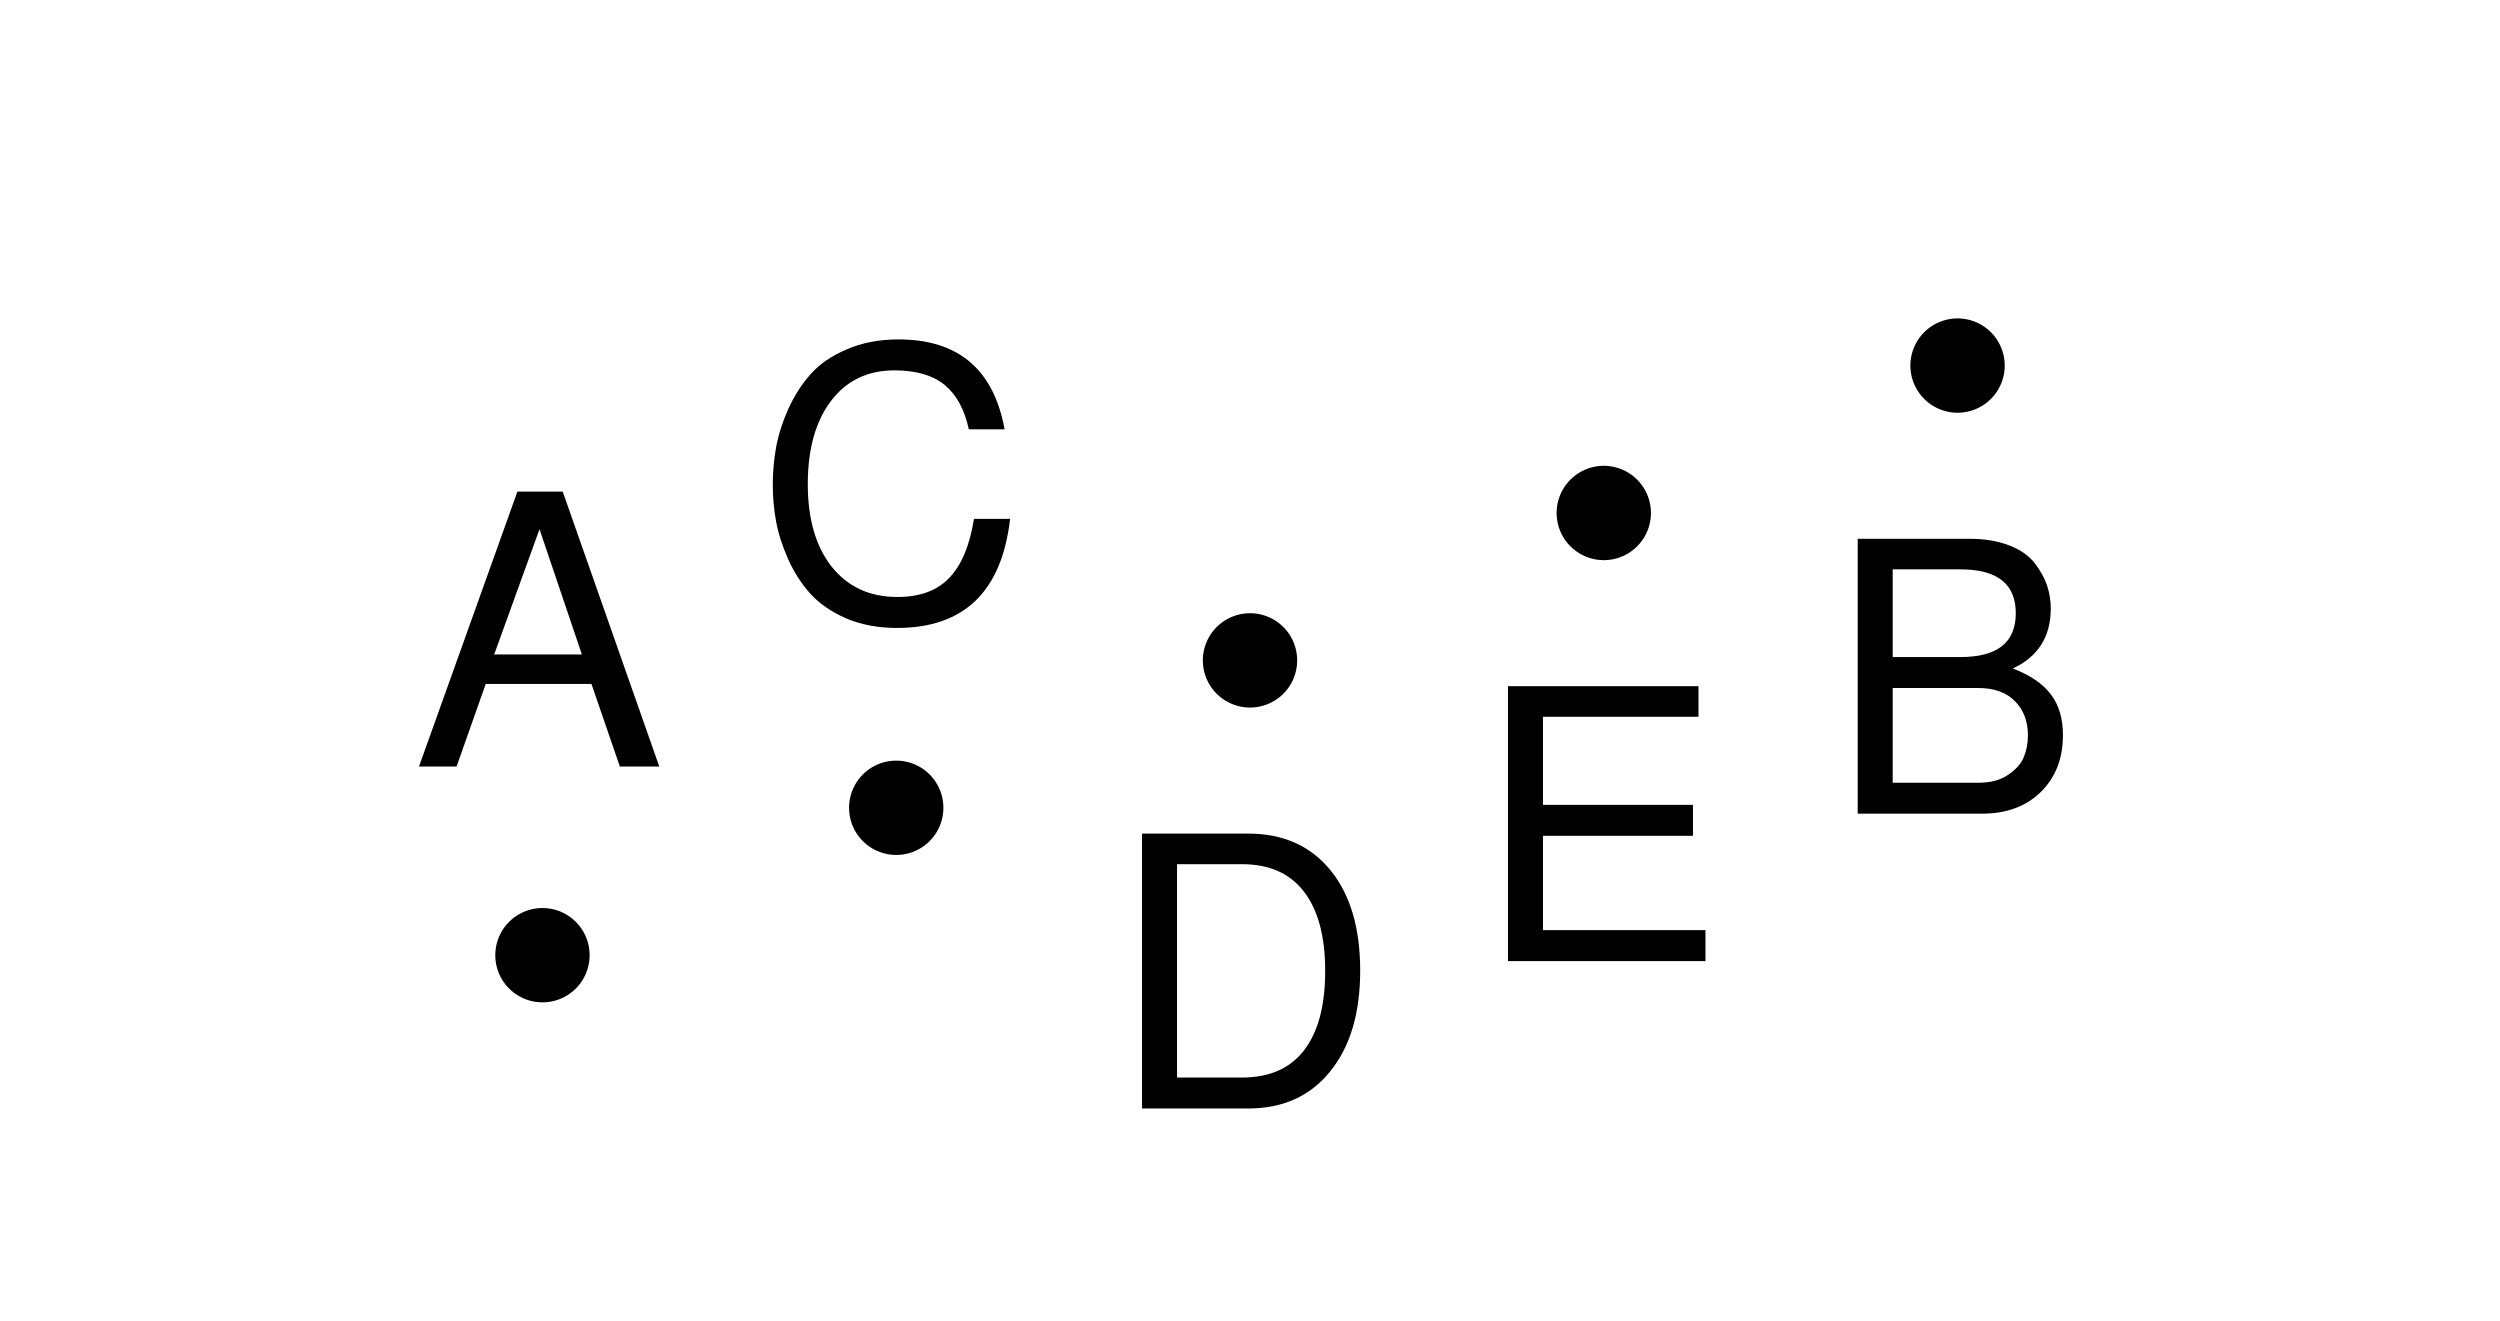
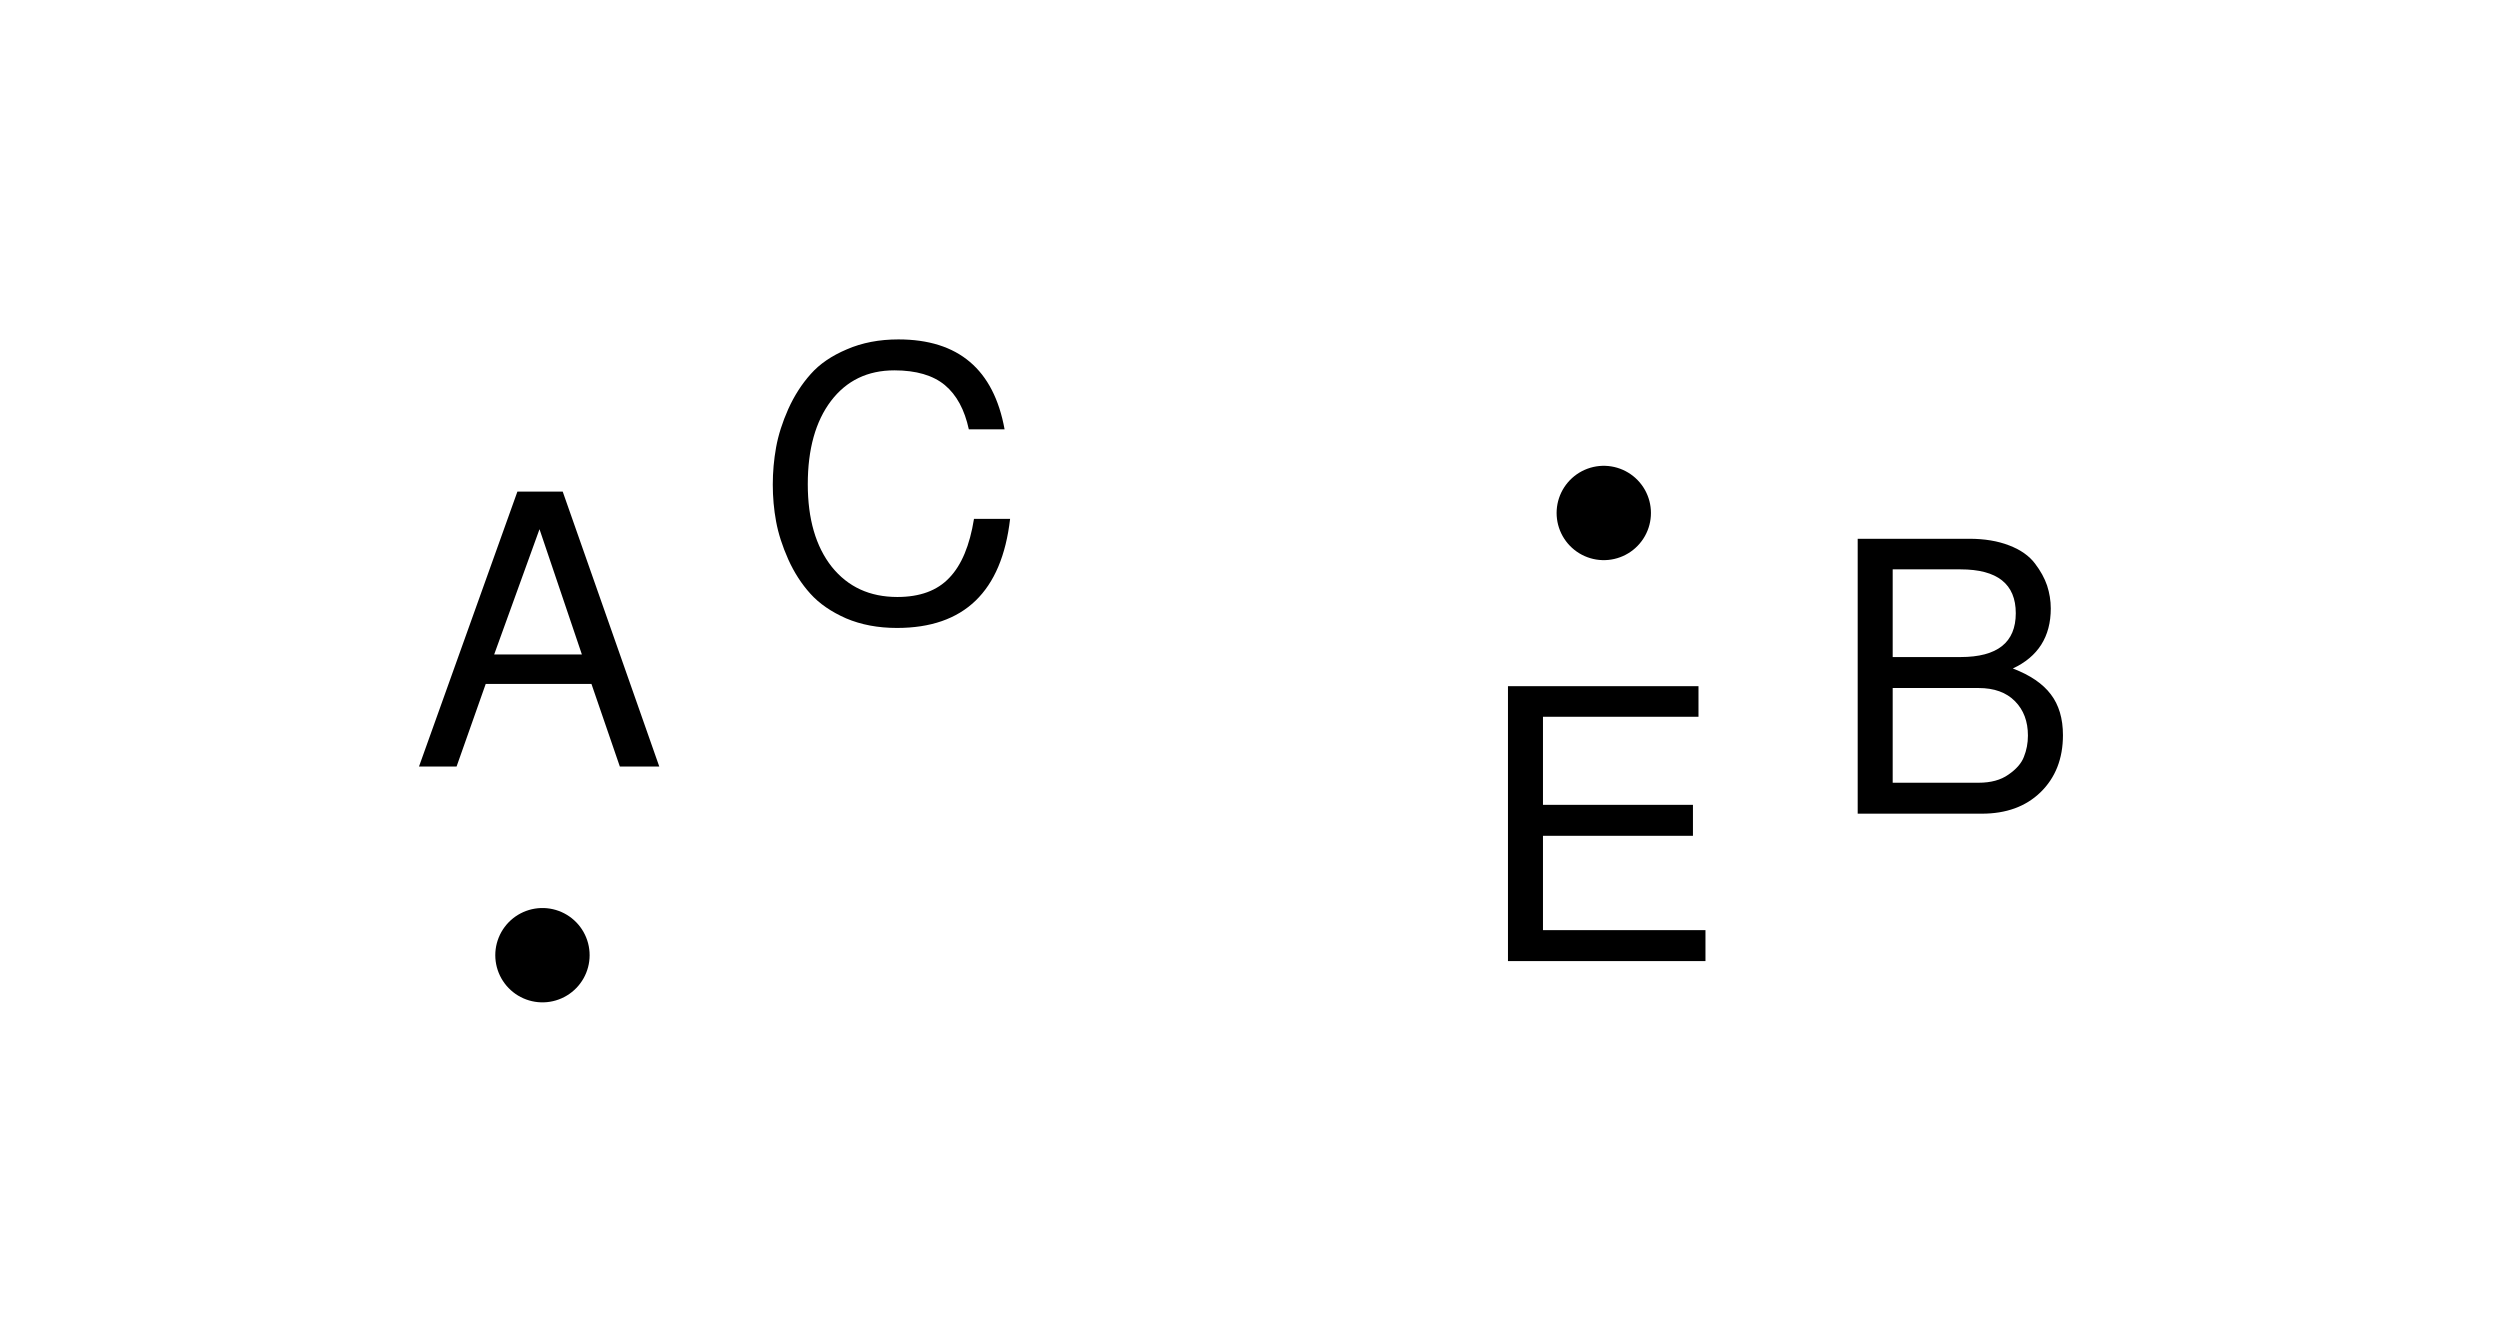
<svg xmlns="http://www.w3.org/2000/svg" xmlns:xlink="http://www.w3.org/1999/xlink" width="106" height="56" viewBox="0 0 106 56" version="1.1">
  <defs>
    <g>
      <symbol overflow="visible" id="glyph0-0">
-         <path style="stroke:none;" d="M 1.406 0 L 1.406 -11.656 L 9.797 -11.656 L 9.797 0 Z M 2.734 -1.156 L 8.469 -1.156 L 8.469 -10.516 L 2.734 -10.516 Z M 2.734 -1.156 " />
-       </symbol>
+         </symbol>
      <symbol overflow="visible" id="glyph0-1">
        <path style="stroke:none;" d="M 7.578 -3.5 L 3.094 -3.5 L 1.859 0 L 0.266 0 L 4.438 -11.656 L 6.359 -11.656 L 10.453 0 L 8.781 0 Z M 7.172 -4.75 L 5.375 -10.062 L 3.453 -4.75 Z M 7.172 -4.75 " />
      </symbol>
      <symbol overflow="visible" id="glyph0-2">
        <path style="stroke:none;" d="M 0.766 -5.703 C 0.766 -6.234 0.812 -6.758 0.906 -7.281 C 1 -7.801 1.172 -8.344 1.422 -8.906 C 1.68 -9.477 2 -9.973 2.375 -10.391 C 2.75 -10.816 3.258 -11.164 3.906 -11.438 C 4.551 -11.719 5.281 -11.859 6.094 -11.859 C 8.633 -11.859 10.133 -10.586 10.594 -8.047 L 9.078 -8.047 C 8.898 -8.879 8.562 -9.504 8.062 -9.922 C 7.562 -10.336 6.848 -10.547 5.922 -10.547 C 4.785 -10.547 3.891 -10.113 3.234 -9.25 C 2.578 -8.383 2.25 -7.207 2.25 -5.719 C 2.25 -4.25 2.586 -3.082 3.266 -2.219 C 3.953 -1.363 4.879 -0.938 6.047 -0.938 C 7.004 -0.938 7.738 -1.207 8.25 -1.75 C 8.77 -2.289 9.117 -3.125 9.297 -4.25 L 10.828 -4.25 C 10.473 -1.164 8.875 0.375 6.031 0.375 C 5.227 0.375 4.508 0.238 3.875 -0.031 C 3.238 -0.312 2.734 -0.66 2.359 -1.078 C 1.984 -1.492 1.672 -1.977 1.422 -2.531 C 1.172 -3.094 1 -3.629 0.906 -4.141 C 0.812 -4.648 0.766 -5.172 0.766 -5.703 Z M 0.766 -5.703 " />
      </symbol>
      <symbol overflow="visible" id="glyph0-3">
-         <path style="stroke:none;" d="M 1.422 0 L 1.422 -11.656 L 5.922 -11.656 C 7.398 -11.656 8.562 -11.141 9.406 -10.109 C 10.25 -9.078 10.672 -7.656 10.672 -5.844 C 10.672 -4.031 10.242 -2.602 9.391 -1.562 C 8.547 -0.52 7.391 0 5.922 0 Z M 2.906 -1.312 L 5.656 -1.312 C 6.812 -1.312 7.688 -1.691 8.281 -2.453 C 8.883 -3.223 9.188 -4.348 9.188 -5.828 C 9.188 -7.305 8.883 -8.43 8.281 -9.203 C 7.688 -9.973 6.812 -10.359 5.656 -10.359 L 2.906 -10.359 Z M 2.906 -1.312 " />
-       </symbol>
+         </symbol>
      <symbol overflow="visible" id="glyph0-4">
        <path style="stroke:none;" d="M 2.922 -5.312 L 2.922 -1.312 L 9.812 -1.312 L 9.812 0 L 1.438 0 L 1.438 -11.656 L 9.516 -11.656 L 9.516 -10.359 L 2.922 -10.359 L 2.922 -6.625 L 9.281 -6.625 L 9.281 -5.312 Z M 2.922 -5.312 " />
      </symbol>
      <symbol overflow="visible" id="glyph0-5">
        <path style="stroke:none;" d="M 9.969 -3.328 C 9.969 -2.328 9.648 -1.52 9.016 -0.906 C 8.391 -0.301 7.562 0 6.531 0 L 1.266 0 L 1.266 -11.656 L 6 -11.656 C 6.645 -11.656 7.207 -11.562 7.688 -11.375 C 8.176 -11.188 8.539 -10.93 8.781 -10.609 C 9.02 -10.297 9.191 -9.984 9.297 -9.672 C 9.398 -9.359 9.453 -9.035 9.453 -8.703 C 9.453 -7.504 8.914 -6.656 7.844 -6.156 C 8.582 -5.875 9.117 -5.508 9.453 -5.062 C 9.797 -4.613 9.969 -4.035 9.969 -3.328 Z M 5.625 -6.641 C 7.188 -6.641 7.969 -7.258 7.969 -8.5 C 7.969 -9.738 7.188 -10.359 5.625 -10.359 L 2.75 -10.359 L 2.75 -6.641 Z M 6.391 -1.312 C 6.91 -1.312 7.332 -1.426 7.656 -1.656 C 7.988 -1.883 8.207 -2.133 8.312 -2.406 C 8.426 -2.688 8.484 -2.988 8.484 -3.312 C 8.484 -3.914 8.301 -4.398 7.938 -4.766 C 7.57 -5.141 7.055 -5.328 6.391 -5.328 L 2.75 -5.328 L 2.75 -1.312 Z M 6.391 -1.312 " />
      </symbol>
    </g>
  </defs>
  <g id="surface10697">
    <path style="fill:none;stroke-width:4;stroke-linecap:round;stroke-linejoin:round;stroke:rgb(0%,0%,0%);stroke-opacity:1;stroke-miterlimit:10;" d="M 20 37.5 L 20 37.5 " transform="matrix(1,0,0,1,3,3)" />
    <g style="fill:rgb(0%,0%,0%);fill-opacity:1;">
      <use xlink:href="#glyph0-1" x="17.5" y="32.5" />
    </g>
-     <path style="fill:none;stroke-width:4;stroke-linecap:round;stroke-linejoin:round;stroke:rgb(0%,0%,0%);stroke-opacity:1;stroke-miterlimit:10;" d="M 35 31.25 L 35 31.25 " transform="matrix(1,0,0,1,3,3)" />
    <g style="fill:rgb(0%,0%,0%);fill-opacity:1;">
      <use xlink:href="#glyph0-2" x="32" y="26.25" />
    </g>
-     <path style="fill:none;stroke-width:4;stroke-linecap:round;stroke-linejoin:round;stroke:rgb(0%,0%,0%);stroke-opacity:1;stroke-miterlimit:10;" d="M 50 25 L 50 25 " transform="matrix(1,0,0,1,3,3)" />
    <g style="fill:rgb(0%,0%,0%);fill-opacity:1;">
      <use xlink:href="#glyph0-3" x="47" y="47" />
    </g>
    <path style="fill:none;stroke-width:4;stroke-linecap:round;stroke-linejoin:round;stroke:rgb(0%,0%,0%);stroke-opacity:1;stroke-miterlimit:10;" d="M 65 18.75 L 65 18.75 " transform="matrix(1,0,0,1,3,3)" />
    <g style="fill:rgb(0%,0%,0%);fill-opacity:1;">
      <use xlink:href="#glyph0-4" x="62.5" y="40.75" />
    </g>
-     <path style="fill:none;stroke-width:4;stroke-linecap:round;stroke-linejoin:round;stroke:rgb(0%,0%,0%);stroke-opacity:1;stroke-miterlimit:10;" d="M 80 12.5 L 80 12.5 " transform="matrix(1,0,0,1,3,3)" />
    <g style="fill:rgb(0%,0%,0%);fill-opacity:1;">
      <use xlink:href="#glyph0-5" x="77.5" y="34.5" />
    </g>
  </g>
</svg>